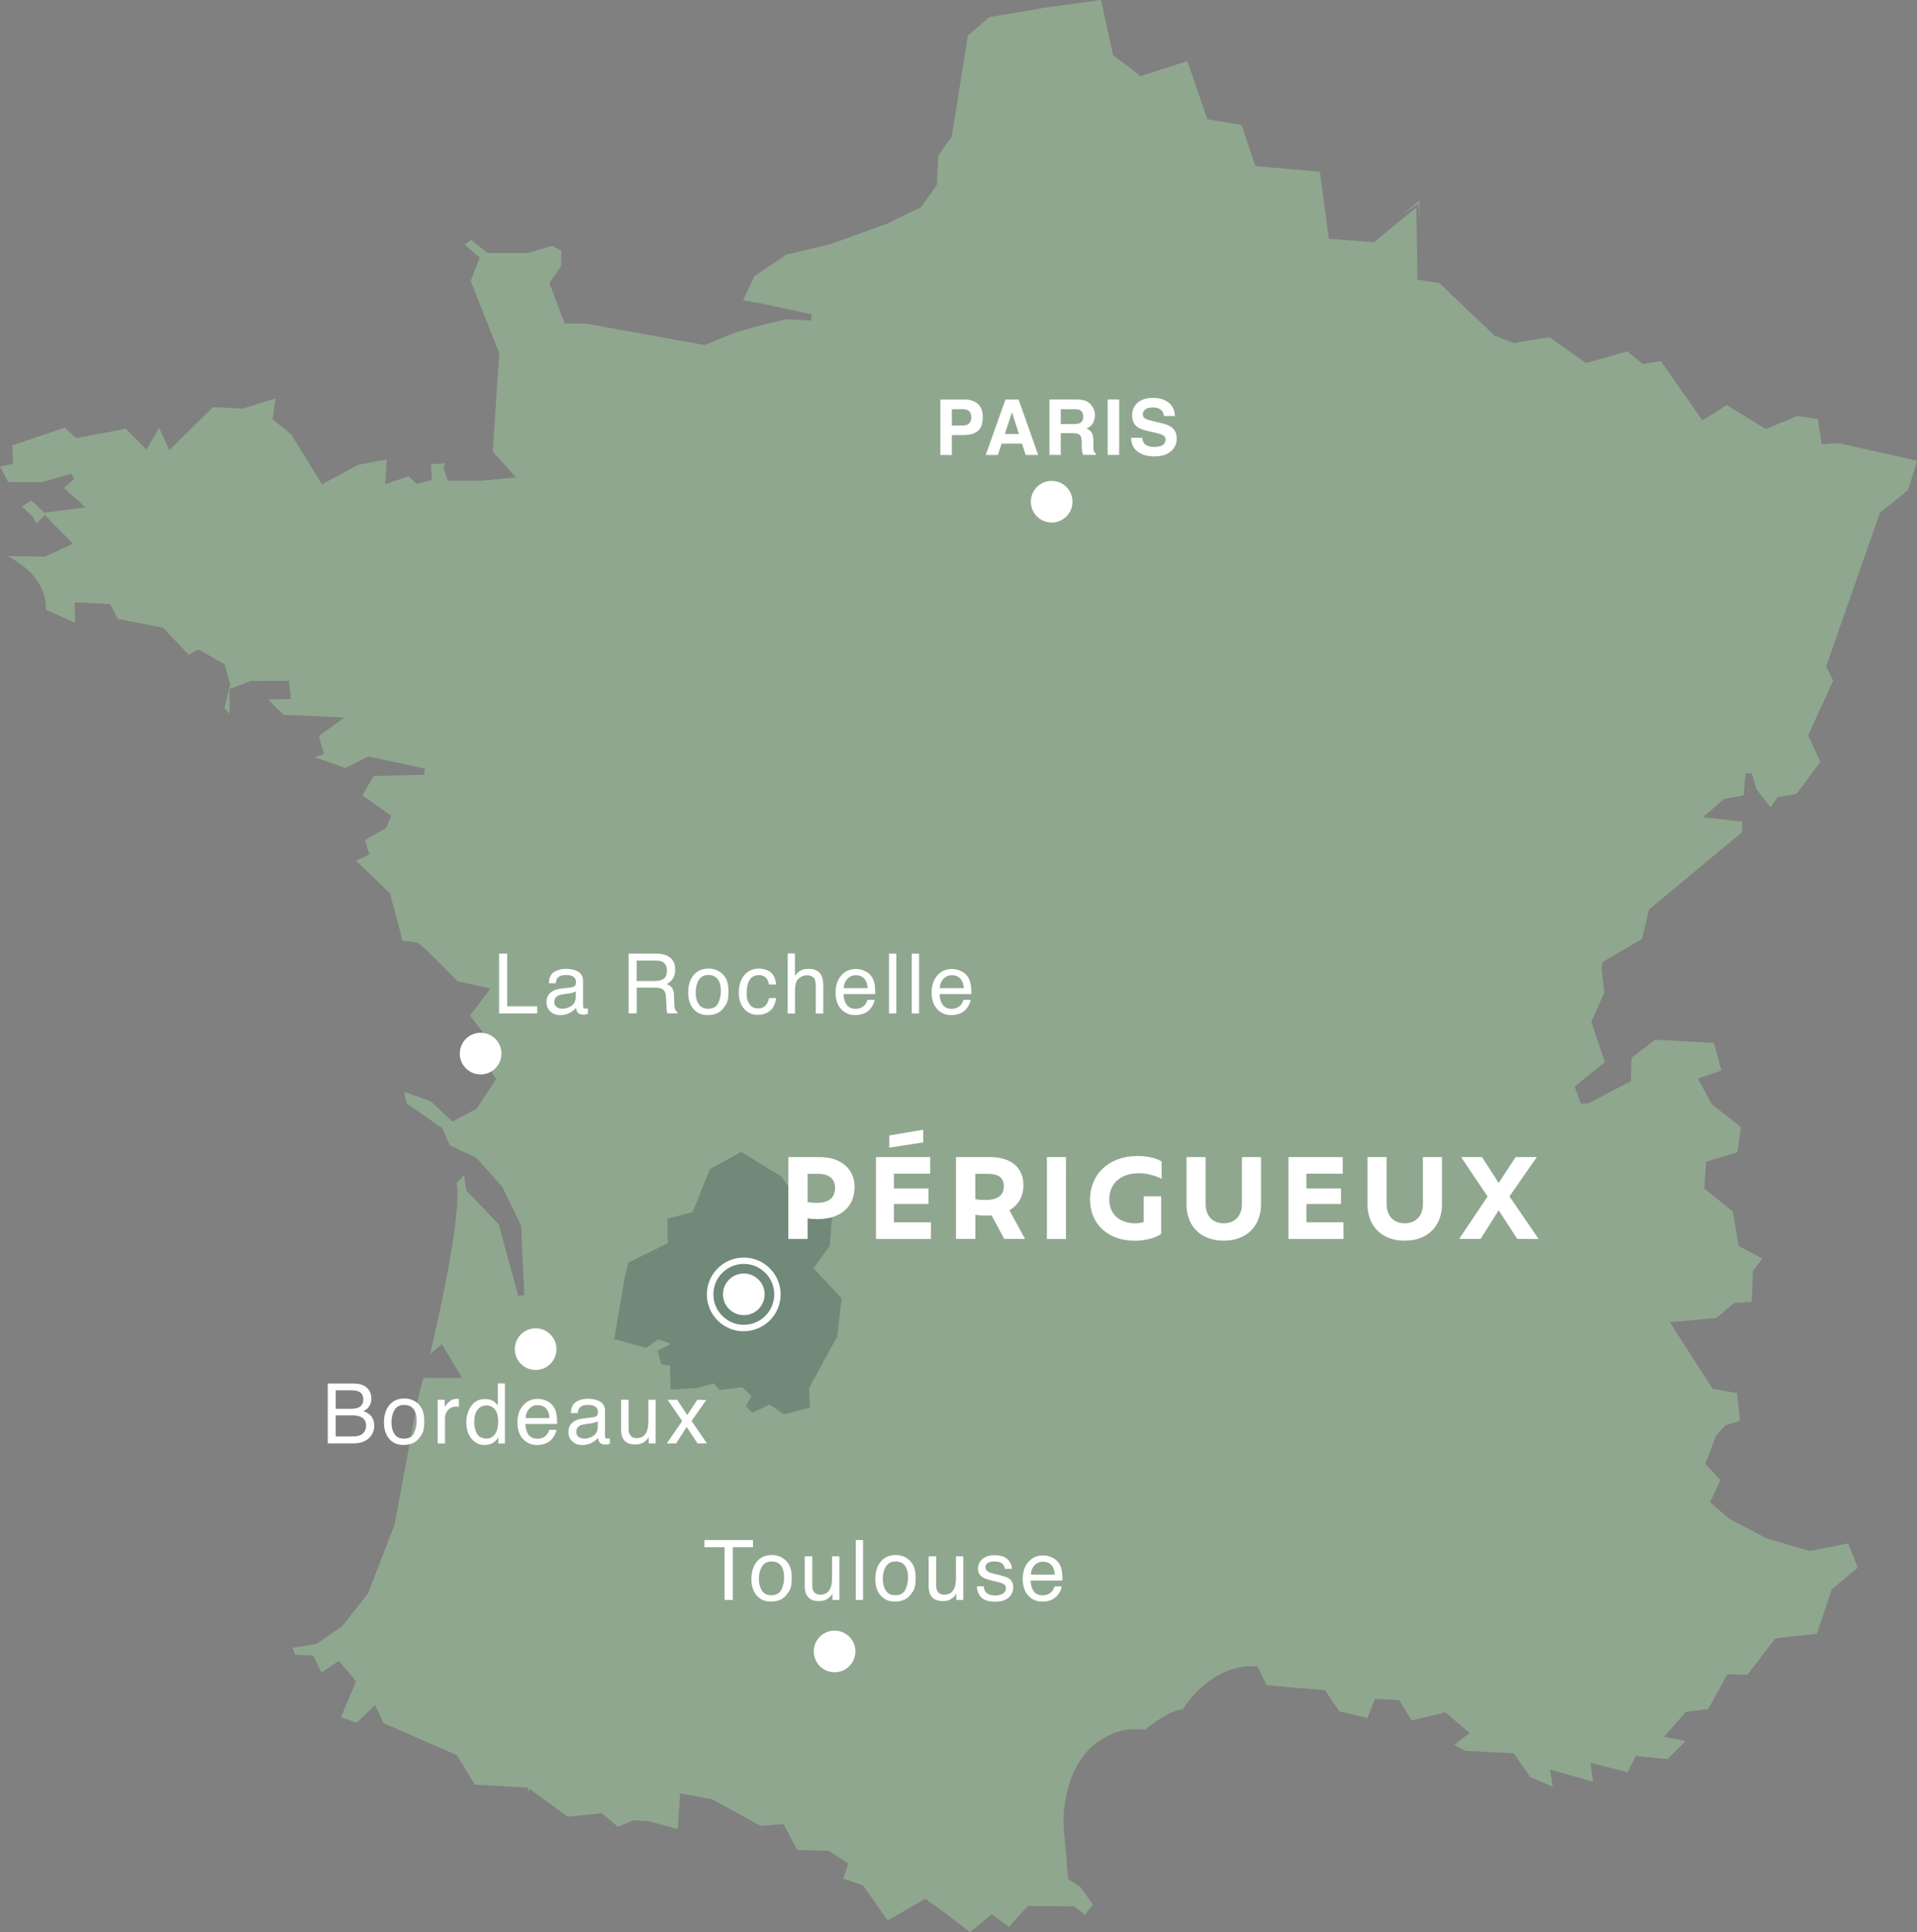
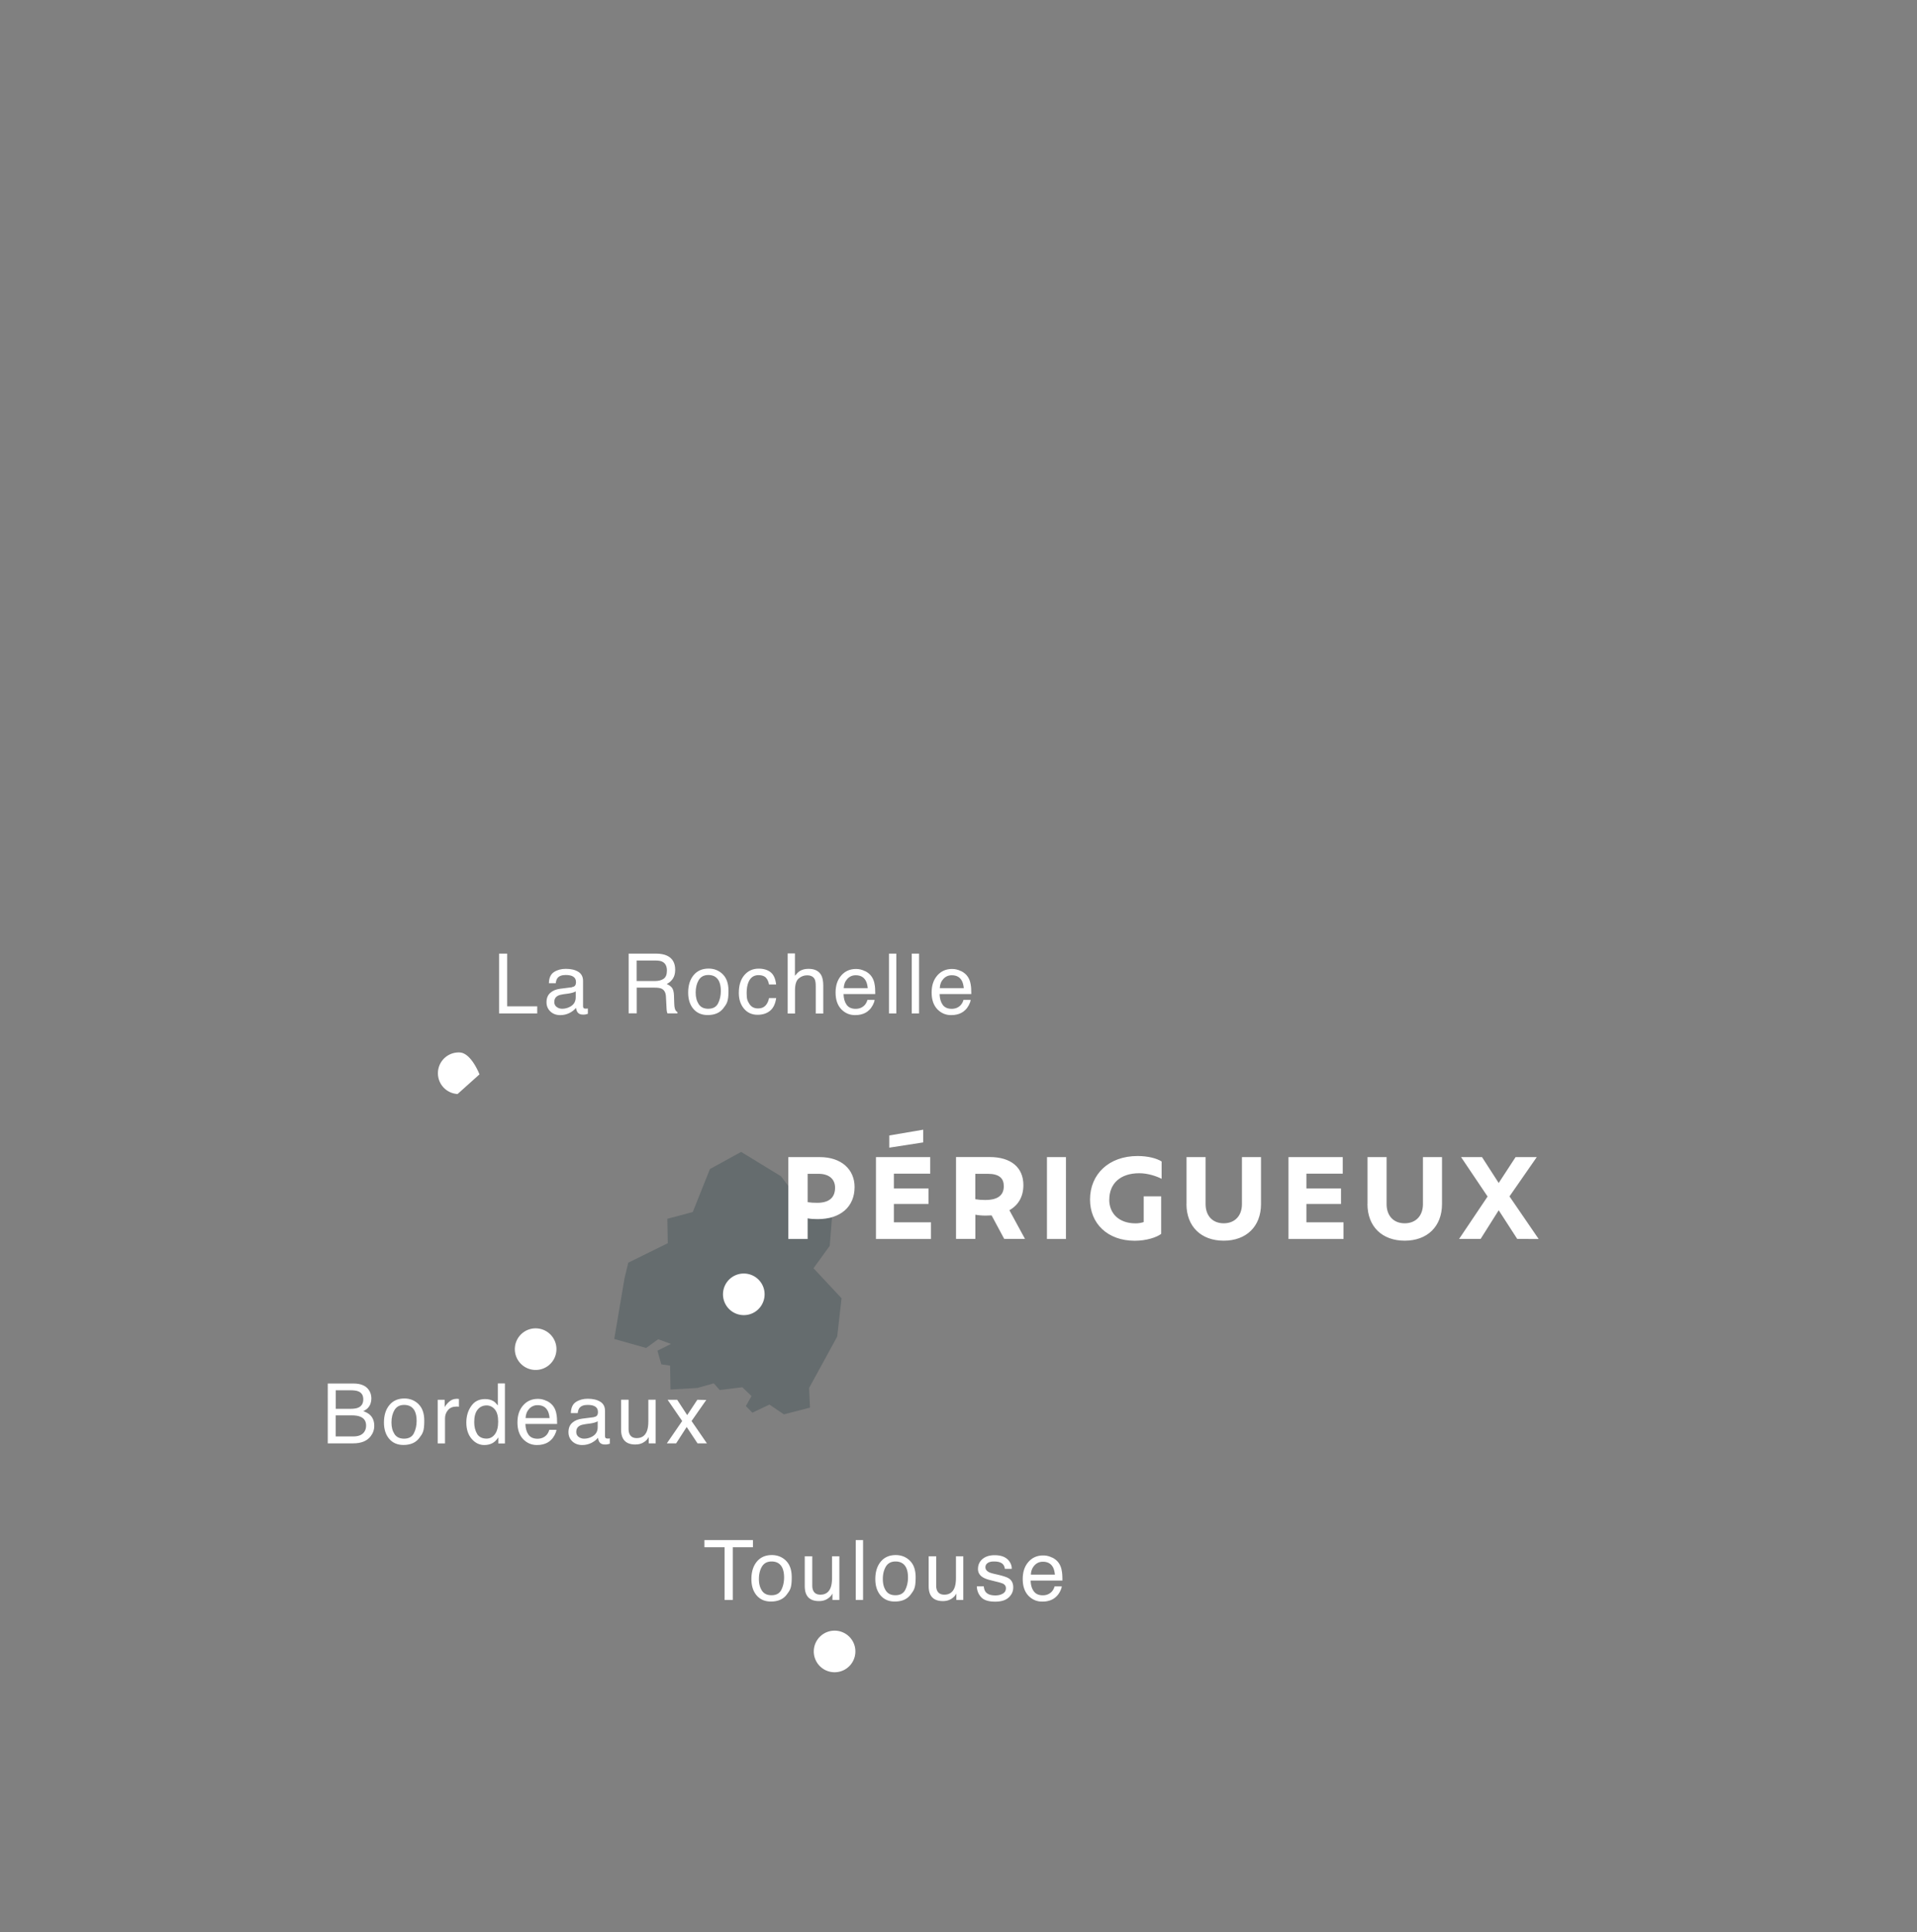
<svg xmlns="http://www.w3.org/2000/svg" id="Calque_1" data-name="Calque 1" viewBox="0 0 298.57 300.96">
  <rect x="0" y="0" width="298.57" height="300.96" fill="#808080" stroke="none" />
  <defs>
    <style>.cls-1{fill:#fff}.cls-4{isolation:isolate}</style>
  </defs>
  <g id="Groupe_14959" data-name="Groupe 14959">
    <g id="Groupe_14961" data-name="Groupe 14961">
-       <path id="Tracé_34461" d="m221.1 33.98-.16-2.29-2.42 1.68 2.54-2.1.04 2.7Zm-70.06 266.98-3.8-2.95-3.14-2.22-5.84 3.37-3.85-5.48-3.06-1.03.77-2.36-3.01-1.98-4.94-.12-2.14-4.05-3.53.3-7.6-4.16-4.97-.91-.37 5.56-4.43-1.21-2.44-.18-2.46 1.03-2.48-2.11-5.33.53-5.89-4.3-.29.39v-.13l.02-.49-8.3-.45-2.81-4.6-11.41-4.98-1.32-2.86-2.83 2.79-2.49-.86 2.36-5.59-2.68-3.18-2.73 1.81-1.28-2.65-2.82-.14-.37-1.07 3.73-.61 3.99-2.74 4.01-5.11 4.13-10.68 3.73-20.02.76-2.87h6.06l-3.18-5.28-1.83 1.59c1.54-6.53 4.99-22.16 4.14-26.69l1.17-1.18.31 2.32 5.08 5.31 3.03 11.13.95-.14-.51-10.8-2.94-6.06-3.98-4.46-4.19-1.98-1.14-2.65-5.58-3.89-.38-1.79 4.21 1.51 3.3 3.13 3.76-2.01 3.07-4.6-1.84-2.81 2.65-.79-4.89-6.3 3.19-4.2-5.14-1.17c-5.64-5.76-6.05-5.91-6.2-5.97-.76-.18-1.54-.27-2.33-.29l-1.98-7.42-5.28-5.07 2.05-.99-.65-2.25 3.29-1.88.78-1.9-4.5-3.18 1.78-3.02 7.86-.18.09-.96-8.8-1.9-3.58 1.81-4.74-1.68 1.43-.5-.8-2.82 3.95-2.87-9.51-.44-2.35-2.37 3.54-.07-.29-2.85-5.94.03-3.33 1.25v3.91l-.76-.97.86-3.61-.85-3.17-4.08-2.3-1.56.8-3.95-4.2-7.07-1.38-1.15-2.29-5.56-.29.08 3.19-4.56-2.04c.11-4.44-3.45-7.06-5.98-8.34l5.87.08 4.33-2.02-4.42-4.48-1.25 1.35-.52-1-1.74-1.67 1.47-.92 1.99 1.89 6.43-.83-3.39-3.01 1.62-1.4-.46-.82-4.48 1.3H1.27L0 72.69l2.04-.45-.13-2.86 8.17-2.76 1.77 1.64 7.72-1.47 3.24 3.25 1.99-3.39 1.57 3.48 6.81-6.71 4.63.24 5.12-1.6-.49 3.23 2.92 2.39 4.79 7.76 5.62-3.02 4.47-.85-.25 3.84 3.65-1.22 1.27 1.21 2.36-.64-.15-2.43 2.28-.17-.35.61.71 2.13h4.88l5.73-.53-3.62-4.01 1.01-15.33-4.45-11.26 1.4-3.67-2.35-1.98 1.03-.74 2.57 2.05h6.21l3.84-1.14 1.4.79-.02 2.37-1.82 2.65 2.37 6.29 3.31.02 18.36 3.32.13.02 4.69-1.92 3.85-1.1 4.14-1 3.89.2.13-.95-5.65-1.24-2.05-.43-3-.55 1.73-3.72 4.97-3.36 6.92-1.65 8.69-3.14 5.37-2.6 2.49-3.47.23-4.6 2.1-2.94 2.49-15.7 3.33-2.91 8.22-1.4 9.2-1.28 1.88 8.58 4.28 3.29 7.28-2.34 3.13 9.06 5.34.91 2.13 6.4 10.05.85 1.4 10.45 7.02.56 6.61-5.47.16 11.28 3.4.52 8.56 8.15.08.06 3.01 1.15 5.5-.92 5.7 4.04 6.46-1.83 2.39 1.97 2.8-.45 6.49 9.23 3.78-2.38 6.07 3.73 4.95-2.03 3.2.5.55 3.91 2.62-.19 12.27 2.75-1.42 4.58-4.37 3.52-8.38 23.93 1.1 2.22-3.91 8.54 1.91 4.12-3.74 5.02-2.88.45-1.14 1.61-2.2-2.82-.72-2.5-.96.09-.33 3.36-3.03.57-3.3 2.84 6.17.7-.11 1.67-14.45 12.02-1.1 4.59-6.12 3.57-.18.83.44 3.95-2.02 4.55 2.11 6.28-4.72 3.81.99 2.65 1.17-.06 6.61-3.43.09-3.65 3.7-2.81 9.13.5 1.19 4.29-3.68 1.25 2.16 3.99 4.55 3.58-.54 3.92-4.89 1.46-.29 4.18 4.44 3.55.92 5.42 3.7 1.94-1.48 1.91-.18 4.86-2.76.14-2.71 2.36-7.28.64 6.67 10.4 3.79.65.46 4.34-2.26.66-1.46 1.63-1.69 4.39 2.36 2.53-1.6 3.46 2.97 2.57 5.78 3.03 6.75 1.99 6.01-1.18 1.49 3.77-4.05 3.39-2.33 6.9-6.47.73-4.33 5.67-3.13-.08-2.99 5.42-3.46.43-3.43 3.9 3.38.64-2.84 2.82-4.93-.49-1.26 2.54-5.8-1.47.43 2.96-6.73-1.92.43 2.7-3.54-1.55-2.52-3.66-7.57-.4-1.71-.96 2.41-1.82-3.81-3.21-5.23 1.26-1.96-3.16-3.79-.2-1.13 2.99-4.42-1.05-2.19-3.3-5.76-.46-3.37-.32-1.4-2.91-.28-.02c-.19 0-.37-.01-.55-.01-6.1 0-9.93 5.32-10.83 6.73h-.01c-1.72 0-4.7 2.23-5.82 3.13-.39-.03-.77-.05-1.13-.05-1.85-.09-3.69.39-5.27 1.36-6.37 3.51-6.36 12.39-6.33 13.44l.73 8.54 1.94 1.27 1.93 2.71-1.23 1.59-1.71-1.32-7.21-.05-2.94 3.26-2.69-1.98-3.36 2.77" data-name="Tracé 34461" style="fill:#8fa78f" />
      <path id="Tracé_34462" d="M129.81 260.49c1.79.1 3.31-1.27 3.41-3.06s-1.27-3.31-3.06-3.41a3.24 3.24 0 0 0-3.41 3.06 3.235 3.235 0 0 0 3.06 3.41" class="cls-1" data-name="Tracé 34462" />
-       <path id="Tracé_34464" d="M74.68 167.36c1.79.1 3.31-1.27 3.41-3.06s-1.27-3.31-3.06-3.41a3.235 3.235 0 0 0-3.41 3.06 3.235 3.235 0 0 0 3.06 3.41" class="cls-1" data-name="Tracé 34464" />
+       <path id="Tracé_34464" d="M74.68 167.36s-1.27-3.31-3.06-3.41a3.235 3.235 0 0 0-3.41 3.06 3.235 3.235 0 0 0 3.06 3.41" class="cls-1" data-name="Tracé 34464" />
      <path id="Tracé_34465" d="M83.25 213.4c1.79.1 3.31-1.27 3.41-3.06s-1.27-3.31-3.06-3.41a3.235 3.235 0 0 0-3.41 3.06 3.24 3.24 0 0 0 3.05 3.41" class="cls-1" data-name="Tracé 34465" />
-       <path id="Tracé_34466" d="M163.62 81.39c1.79.1 3.31-1.27 3.41-3.06s-1.27-3.31-3.06-3.41a3.235 3.235 0 0 0-3.41 3.06 3.235 3.235 0 0 0 3.06 3.41" class="cls-1" data-name="Tracé 34466" />
      <path id="Tracé_34467" d="m122.08 220.32-2.24-1.52-2.66 1.26-1.01-1.03.88-1.56-1.43-1.37-3.52.43-.93-1.04-2.56.72-4.18.24-.06-3.72-1.37-.2-.6-2.12 2.11-1.06-2-.73-1.87 1.36-4.97-1.4 1.59-9.41.59-2.47 6.16-3.04-.07-3.8 3.96-1.06 2.67-6.69 4.86-2.67 6.2 3.79 5.02 6.64 2.93-.18-.35 4.38-2.53 3.49 4.37 4.68-.68 5.97-4.37 7.99.13 3.07-4.09 1.06Z" data-name="Tracé 34467" style="fill:#19323d;opacity:.26;isolation:isolate" />
      <path id="Tracé_34468" d="M115.67 204.86c1.79.1 3.31-1.27 3.41-3.06s-1.27-3.31-3.06-3.41a3.235 3.235 0 0 0-3.41 3.06 3.24 3.24 0 0 0 3.05 3.41" class="cls-1" data-name="Tracé 34468" />
      <g id="périgueux" class="cls-4">
        <g class="cls-4">
          <path d="M133.1 184.91c0 3.11-2.23 5-5.75 5-.6 0-1.1-.03-1.56-.12V193h-3.01v-12.75h4.91c3.35 0 5.41 1.92 5.41 4.66m-3.04.1c0-1.19-.77-2.16-2.6-2.16h-1.67v4.42c.44.07.94.1 1.48.1 2.02 0 2.79-.95 2.79-2.36m14.94 5.41V193h-8.57v-12.75h8.45v2.58h-5.66v2.31h5.39v2.41h-5.39v2.86H145Zm-1.21-12.46-5.29.82v-1.9l5.29-.9v1.99ZM156.41 193l-1.97-3.67c-.29.02-.59.03-.92.03-.61 0-1.14-.05-1.61-.14v3.77h-3.01v-12.75h5.24c3.33 0 5.25 1.63 5.25 4.37 0 1.82-.8 3.14-2.18 3.91l2.43 4.47h-3.23Zm-.07-8.23c0-1.19-.68-1.92-2.5-1.92h-1.94v3.96q.69.12 1.53.12c2.01 0 2.91-.75 2.91-2.16m6.72-4.52h2.96V193h-2.96zm9.7 6.61c0 2.19 1.53 3.71 4.11 3.71.44 0 .88-.08 1.26-.2v-4.01h2.72v5.85c-.68.53-2.29 1.07-4.11 1.07-4.25 0-6.97-2.69-6.97-6.42 0-3.93 2.91-6.78 7.41-6.78 1.63 0 2.99.37 3.74.85v2.7c-.82-.42-2.16-.87-3.48-.87-2.96 0-4.67 1.62-4.67 4.11Zm12.04.7v-7.31h2.97v7.33c0 1.77 1.05 2.98 2.82 2.98s2.84-1.21 2.84-2.98v-7.33h2.97v7.31c0 3.5-2.29 5.71-5.81 5.71s-5.8-2.21-5.8-5.71Zm24.45 2.86V193h-8.57v-12.75h8.45v2.58h-5.66v2.31h5.39v2.41h-5.39v2.86h5.78Zm3.74-2.86v-7.31h2.97v7.33c0 1.77 1.05 2.98 2.82 2.98s2.84-1.21 2.84-2.98v-7.33h2.97v7.31c0 3.5-2.29 5.71-5.81 5.71s-5.8-2.21-5.8-5.71Zm23.32 5.44-2.89-4.47-2.82 4.47h-3.35l4.44-6.61-4.13-6.14h3.26l2.6 4.03 2.63-4.03h3.3l-4.25 6.12 4.54 6.63z" class="cls-1" />
        </g>
      </g>
-       <path d="M115.85 207.37h-.32a5.7 5.7 0 0 1-3.97-1.9 5.67 5.67 0 0 1-1.45-4.14c.08-1.53.76-2.94 1.9-3.96a5.72 5.72 0 0 1 4.14-1.46c3.16.17 5.59 2.88 5.42 6.04a5.743 5.743 0 0 1-5.73 5.42Zm0-10.48c-1.17 0-2.28.42-3.16 1.21-.94.84-1.5 2.01-1.57 3.27s.35 2.48 1.2 3.42 2 1.5 3.26 1.57l-.02.5.03-.5c2.61.15 4.85-1.86 4.99-4.47s-1.86-4.85-4.47-4.99h-.27Z" class="cls-1" />
    </g>
  </g>
  <g id="PARIS" class="cls-4">
    <g class="cls-4">
-       <path d="M150.08 67.77h-1.83v3.11h-1.79v-8.64h3.76c.87 0 1.56.22 2.07.67s.77 1.13.77 2.07c0 1.02-.26 1.74-.77 2.16s-1.25.63-2.21.63m.84-1.8c.23-.21.35-.54.35-.98s-.12-.77-.35-.96-.57-.29-.99-.29h-1.68v2.54h1.68c.43 0 .76-.1 1-.31Zm8.27 3.13h-3.18l-.6 1.78h-1.89l3.08-8.64h2.04l3.06 8.64h-1.96l-.56-1.78Zm-.5-1.49-1.08-3.4-1.11 3.4zm8.38-.13h-1.86v3.39h-1.76v-8.64h4.24c.61.01 1.07.09 1.4.22s.6.34.83.6c.19.22.34.46.45.73s.16.57.16.91c0 .41-.1.81-.31 1.21s-.55.68-1.03.84c.4.16.68.39.85.68s.25.75.25 1.35v.58c0 .39.02.66.05.8.05.22.16.39.33.49v.22h-1.99c-.05-.19-.09-.35-.12-.46-.05-.24-.07-.49-.08-.74v-.8c-.02-.55-.12-.92-.31-1.1s-.56-.28-1.09-.28Zm1.1-1.57c.36-.16.54-.49.54-.97 0-.52-.17-.88-.52-1.05-.2-.1-.49-.15-.88-.15h-2.1v2.32h2.04c.41 0 .71-.05.91-.14Zm4.35-3.68h1.79v8.64h-1.79zm7.21 7.39c.43 0 .77-.05 1.04-.14.5-.18.76-.51.76-1a.71.71 0 0 0-.38-.66c-.25-.15-.64-.29-1.18-.4l-.91-.21q-1.35-.3-1.86-.66c-.58-.4-.87-1.02-.87-1.87 0-.77.28-1.42.84-1.93s1.39-.77 2.48-.77c.91 0 1.69.24 2.33.72s.98 1.18 1.01 2.1h-1.73c-.03-.52-.26-.89-.68-1.11-.28-.14-.63-.22-1.05-.22-.46 0-.84.09-1.11.28s-.42.45-.42.79c0 .31.14.54.41.69.18.1.55.22 1.12.36l1.49.36c.65.16 1.14.37 1.48.63.52.41.77.99.77 1.76s-.3 1.44-.91 1.97-1.46.78-2.56.78-2.01-.26-2.65-.77-.97-1.22-.97-2.12h1.72c.05.39.16.69.32.88.29.36.79.53 1.51.53Z" class="cls-1" />
-     </g>
+       </g>
  </g>
  <g id="Bordeaux" class="cls-4">
    <g class="cls-4">
      <path d="M51.05 215.52h4.03c1.1 0 1.88.33 2.35.98.27.39.41.83.41 1.33 0 .59-.17 1.07-.5 1.45q-.255.3-.75.54c.48.18.84.39 1.07.62q.63.615.63 1.68c0 .6-.19 1.14-.57 1.63-.57.73-1.47 1.09-2.7 1.09h-3.97zm3.56 3.94c.54 0 .96-.07 1.26-.22.47-.23.71-.65.71-1.26s-.25-1.02-.75-1.23q-.42-.18-1.26-.18h-2.28v2.89zm.43 4.3c.78 0 1.34-.22 1.67-.67.21-.28.31-.63.31-1.03 0-.68-.31-1.14-.92-1.38-.32-.13-.75-.2-1.29-.2h-2.53v3.28h2.75Zm10.14-5.03q.9.87.9 2.58c0 1.71-.26 2-.79 2.71s-1.35 1.07-2.46 1.07c-.93 0-1.67-.32-2.21-.95s-.82-1.48-.82-2.55c0-1.14.29-2.05.86-2.73s1.35-1.01 2.32-1.01c.87 0 1.6.29 2.21.88Zm-.71 4.52c.28-.57.42-1.21.42-1.91 0-.63-.1-1.15-.3-1.55-.32-.62-.87-.94-1.64-.94-.69 0-1.19.27-1.51.8-.31.53-.47 1.17-.47 1.93s.16 1.33.47 1.81.81.72 1.49.72c.75 0 1.26-.29 1.54-.86m3.7-5.2h1.09v1.17c.09-.23.31-.51.65-.83s.75-.49 1.2-.49h.11c.05 0 .14.01.26.03v1.21c-.07-.01-.13-.02-.19-.03h-.19c-.58 0-1.02.18-1.33.55s-.46.8-.46 1.28v3.91h-1.14zm8.68.21c.2.13.43.35.69.67v-3.43h1.1v9.36h-1.03v-.95c-.27.42-.58.72-.94.91s-.78.28-1.25.28c-.75 0-1.41-.32-1.96-.96s-.83-1.48-.83-2.54c0-.99.25-1.85.76-2.57.5-.73 1.22-1.09 2.16-1.09.52 0 .95.11 1.3.33Zm-2.55 5.1c.31.49.8.74 1.48.74.53 0 .96-.23 1.3-.68.34-.46.51-1.11.51-1.96s-.17-1.49-.52-1.91c-.35-.41-.78-.62-1.29-.62-.57 0-1.04.22-1.39.66-.36.44-.53 1.09-.53 1.94 0 .73.15 1.34.46 1.83Zm10.89-5.12c.45.23.79.52 1.03.88q.345.51.45 1.2c.07.31.1.81.1 1.5h-4.94c.02.69.18 1.25.48 1.67s.77.63 1.4.63c.59 0 1.06-.2 1.42-.59.2-.23.34-.5.42-.8h1.12c-.03.25-.13.53-.29.83-.17.31-.35.56-.56.75-.34.34-.77.57-1.28.69-.27.07-.58.1-.93.1-.84 0-1.55-.31-2.14-.92-.58-.62-.88-1.48-.88-2.59s.29-1.98.88-2.66 1.36-1.02 2.31-1.02c.48 0 .94.11 1.39.34Zm.41 2.67c-.05-.5-.15-.89-.32-1.19-.31-.55-.83-.83-1.55-.83-.52 0-.96.19-1.31.57s-.54.86-.56 1.44h3.75Zm6.92-.18c.26-.03.44-.14.53-.33.05-.1.08-.25.08-.44 0-.39-.14-.67-.42-.85s-.67-.26-1.19-.26c-.6 0-1.02.16-1.27.48-.14.18-.23.44-.27.8h-1.07c.02-.84.29-1.42.81-1.75s1.13-.49 1.82-.49c.8 0 1.45.15 1.95.46.49.3.74.78.74 1.42v3.92c0 .12.02.21.07.29.05.07.15.11.31.11h.17c.06 0 .13-.02.2-.03v.84c-.18.05-.31.08-.41.1s-.22.02-.38.02c-.39 0-.68-.14-.86-.42-.09-.15-.16-.36-.2-.63-.23.3-.57.57-1 .79-.44.22-.92.34-1.44.34-.63 0-1.15-.19-1.55-.57q-.6-.57-.6-1.44c0-.63.2-1.12.59-1.46.39-.35.91-.56 1.55-.64l1.82-.23Zm-2.41 3.09c.24.19.53.29.86.29.4 0 .79-.09 1.17-.28.63-.31.95-.81.95-1.51v-.92c-.14.09-.32.16-.54.22s-.44.1-.65.13l-.69.09c-.41.06-.73.14-.93.26-.35.2-.53.52-.53.95q0 .495.36.78Zm7.79-5.77v4.51c0 .35.05.63.16.85.2.41.57.61 1.11.61.77 0 1.3-.36 1.58-1.07.15-.38.23-.9.23-1.57v-3.34h1.14v6.8h-1.08v-1c-.13.26-.31.48-.53.65-.43.36-.95.53-1.56.53-.95 0-1.6-.32-1.94-.97-.19-.35-.28-.81-.28-1.39v-4.62h1.17Zm6.09 0h1.48l1.56 2.39 1.58-2.39 1.39.03-2.29 3.28 2.39 3.48h-1.46l-1.69-2.55-1.64 2.55h-1.45l2.39-3.48-2.27-3.31Z" class="cls-1" />
    </g>
  </g>
  <g id="Toulouse" class="cls-4">
    <g class="cls-4">
      <path d="M117.27 239.91v1.11h-3.14v8.21h-1.28v-8.21h-3.14v-1.11zm5.14 3.21q.9.87.9 2.58c0 1.71-.26 2-.79 2.71s-1.35 1.07-2.46 1.07c-.93 0-1.67-.32-2.21-.95s-.82-1.48-.82-2.55c0-1.14.29-2.05.86-2.73s1.35-1.01 2.32-1.01c.87 0 1.6.29 2.21.88Zm-.71 4.52c.28-.57.42-1.21.42-1.91 0-.63-.1-1.15-.3-1.55-.32-.62-.87-.94-1.64-.94-.69 0-1.19.27-1.51.8-.31.53-.47 1.17-.47 1.93s.16 1.33.47 1.81.81.72 1.49.72c.75 0 1.26-.29 1.54-.86m4.81-5.2v4.51c0 .35.05.63.16.85.2.41.57.61 1.11.61.77 0 1.3-.36 1.58-1.07.15-.38.23-.9.23-1.57v-3.34h1.14v6.8h-1.08v-1c-.13.26-.31.48-.53.65-.43.36-.95.53-1.56.53-.95 0-1.6-.32-1.94-.97-.19-.35-.28-.81-.28-1.39v-4.62h1.17Zm6.77-2.53h1.14v9.32h-1.14zm8.43 3.21q.9.87.9 2.58c0 1.71-.26 2-.79 2.71s-1.35 1.07-2.46 1.07c-.93 0-1.67-.32-2.21-.95s-.82-1.48-.82-2.55c0-1.14.29-2.05.86-2.73s1.35-1.01 2.32-1.01c.87 0 1.6.29 2.21.88Zm-.71 4.52c.28-.57.42-1.21.42-1.91 0-.63-.1-1.15-.3-1.55-.32-.62-.87-.94-1.64-.94-.69 0-1.19.27-1.51.8-.31.53-.47 1.17-.47 1.93s.16 1.33.47 1.81.81.72 1.49.72c.75 0 1.26-.29 1.54-.86m4.81-5.2v4.51c0 .35.05.63.16.85.2.41.57.61 1.11.61.77 0 1.3-.36 1.58-1.07.15-.38.23-.9.23-1.57v-3.34h1.14v6.8h-1.08v-1c-.13.26-.31.48-.53.65-.43.36-.95.53-1.56.53-.95 0-1.6-.32-1.94-.97-.19-.35-.28-.81-.28-1.39v-4.62h1.17Zm7.41 4.66c.04.38.13.67.29.88.29.37.8.55 1.53.55.43 0 .81-.09 1.14-.28.33-.18.49-.47.49-.85 0-.29-.13-.51-.39-.67-.17-.09-.5-.2-.99-.32l-.92-.23c-.59-.14-1.02-.3-1.3-.48-.5-.31-.75-.74-.75-1.28 0-.64.23-1.16.7-1.56q.705-.6 1.89-.6 1.56 0 2.25.9.435.57.42 1.23h-1.08a1.23 1.23 0 0 0-.28-.7c-.27-.3-.73-.45-1.4-.45-.44 0-.78.08-1 .25-.23.16-.34.38-.34.65 0 .29.15.53.45.71.17.11.43.2.76.28l.77.18c.84.2 1.4.39 1.68.58.44.29.67.75.67 1.38s-.23 1.13-.7 1.57c-.46.44-1.17.66-2.12.66-1.02 0-1.75-.23-2.17-.69-.43-.46-.66-1.03-.68-1.7h1.1Zm10.67-4.47c.45.23.79.52 1.03.88q.345.51.45 1.2c.07.31.1.81.1 1.5h-4.95c.02.69.18 1.25.49 1.67.3.42.77.63 1.4.63.59 0 1.06-.2 1.42-.59.2-.23.34-.5.42-.8h1.12c-.03.25-.13.53-.29.83s-.35.56-.56.75c-.34.34-.77.57-1.28.69-.27.07-.58.1-.93.1-.84 0-1.55-.31-2.14-.92-.58-.62-.88-1.48-.88-2.59s.29-1.98.88-2.66 1.36-1.02 2.31-1.02c.48 0 .94.11 1.39.34Zm.41 2.67c-.05-.5-.15-.89-.32-1.19-.31-.55-.83-.83-1.55-.83-.52 0-.96.19-1.31.57s-.54.86-.56 1.44h3.75Z" class="cls-1" />
    </g>
  </g>
  <g id="La_Rochelle" class="cls-4" data-name="La Rochelle">
    <g class="cls-4">
      <path d="M77.73 148.55h1.26v8.21h4.68v1.11h-5.94zm11.37 5.21c.26-.03.44-.14.53-.33.05-.1.08-.25.08-.44 0-.39-.14-.67-.42-.85s-.67-.26-1.19-.26c-.6 0-1.02.16-1.27.48-.14.18-.23.44-.27.8h-1.07c.02-.84.29-1.42.81-1.75s1.13-.49 1.82-.49c.8 0 1.45.15 1.95.46.49.3.74.78.74 1.42v3.92c0 .12.02.21.07.29.05.07.15.11.31.11h.17c.06 0 .13-.02.2-.03v.84c-.18.05-.31.08-.41.1s-.22.02-.38.02c-.39 0-.68-.14-.86-.42-.09-.15-.16-.36-.2-.63-.23.3-.57.57-1 .79-.44.22-.92.34-1.44.34-.63 0-1.15-.19-1.55-.57q-.6-.57-.6-1.44c0-.63.2-1.12.59-1.46.39-.35.91-.56 1.55-.64l1.82-.23Zm-2.41 3.09c.24.19.53.29.86.29.4 0 .79-.09 1.17-.28.63-.31.95-.81.95-1.51v-.92c-.14.09-.32.16-.54.22s-.44.1-.65.13l-.69.09c-.41.06-.73.14-.93.26-.35.2-.53.52-.53.95q0 .495.36.78Zm11.21-8.3h4.24c.7 0 1.27.1 1.73.31.86.4 1.29 1.13 1.29 2.2 0 .56-.12 1.02-.35 1.37-.23.36-.55.64-.97.86.36.15.64.34.82.58s.29.63.31 1.17l.04 1.25c.01.36.04.62.09.79.08.3.21.49.41.57v.21h-1.55c-.04-.08-.08-.18-.1-.31s-.05-.37-.06-.74l-.08-1.56q-.045-.915-.66-1.23c-.23-.11-.6-.17-1.1-.17h-2.79v4h-1.26v-9.32Zm4.1 4.27c.58 0 1.03-.12 1.37-.36s.5-.66.5-1.28c0-.66-.23-1.12-.7-1.36-.25-.13-.59-.19-1.01-.19h-3v3.19zm10.56-1.06q.9.87.9 2.58c0 1.71-.26 2-.79 2.71s-1.35 1.07-2.46 1.07c-.93 0-1.67-.32-2.21-.95s-.82-1.48-.82-2.55c0-1.14.29-2.05.86-2.73s1.35-1.01 2.32-1.01c.87 0 1.6.29 2.21.88Zm-.71 4.52c.28-.57.42-1.21.42-1.91 0-.63-.1-1.15-.3-1.55-.32-.62-.87-.94-1.64-.94-.69 0-1.19.27-1.51.8-.31.53-.47 1.17-.47 1.93s.16 1.33.47 1.81.81.72 1.49.72c.75 0 1.26-.29 1.54-.86m8.16-4.84q.72.555.87 1.92h-1.11c-.07-.42-.22-.77-.46-1.04s-.63-.42-1.16-.42c-.73 0-1.25.35-1.56 1.06q-.3.69-.3 1.71c0 1.02.14 1.25.43 1.72s.74.7 1.36.7c.47 0 .85-.14 1.13-.43s.47-.68.57-1.19h1.11c-.13.9-.44 1.56-.95 1.98s-1.16.63-1.95.63c-.89 0-1.6-.33-2.13-.97s-.79-1.46-.79-2.43q0-1.785.87-2.79c.58-.67 1.32-1 2.22-1 .77 0 1.39.19 1.87.56Zm2.66-2.92h1.14V152c.27-.34.51-.58.73-.72q.555-.36 1.38-.36c.99 0 1.65.34 2.01 1.03.19.38.29.9.29 1.57v4.36h-1.17v-4.29c0-.5-.06-.87-.19-1.1-.21-.37-.6-.56-1.17-.56-.47 0-.9.16-1.29.49s-.58.94-.58 1.85v3.61h-1.14v-9.36Zm12.07 2.75c.45.23.79.52 1.03.88q.345.51.45 1.2c.07.31.1.81.1 1.5h-4.94c.02.69.18 1.25.48 1.67s.77.63 1.4.63c.59 0 1.06-.2 1.42-.59.2-.23.34-.5.42-.8h1.12c-.03.25-.13.53-.29.83-.17.31-.35.56-.56.75-.34.34-.77.57-1.28.69-.27.07-.58.1-.93.1-.84 0-1.55-.31-2.14-.92-.58-.62-.88-1.48-.88-2.59s.29-1.98.88-2.66 1.36-1.02 2.31-1.02c.48 0 .94.11 1.39.34Zm.41 2.67c-.05-.5-.15-.89-.32-1.19-.31-.55-.83-.83-1.55-.83-.52 0-.96.19-1.31.57s-.54.86-.56 1.44h3.75Zm3.31-5.39h1.14v9.32h-1.14zm3.54 0h1.14v9.32H142zm7.7 2.72c.45.23.79.52 1.03.88q.345.51.45 1.2c.07.31.1.81.1 1.5h-4.94c.02.69.18 1.25.48 1.67s.77.63 1.4.63c.59 0 1.06-.2 1.42-.59.2-.23.34-.5.42-.8h1.12c-.03.25-.13.53-.29.83-.17.31-.35.56-.56.75-.34.34-.77.57-1.28.69-.27.07-.58.1-.93.1-.84 0-1.55-.31-2.14-.92-.58-.62-.88-1.48-.88-2.59s.29-1.98.88-2.66 1.36-1.02 2.31-1.02c.48 0 .94.11 1.39.34Zm.41 2.67c-.05-.5-.15-.89-.32-1.19-.31-.55-.83-.83-1.55-.83-.52 0-.96.19-1.31.57s-.54.86-.56 1.44h3.75Z" class="cls-1" />
    </g>
  </g>
</svg>